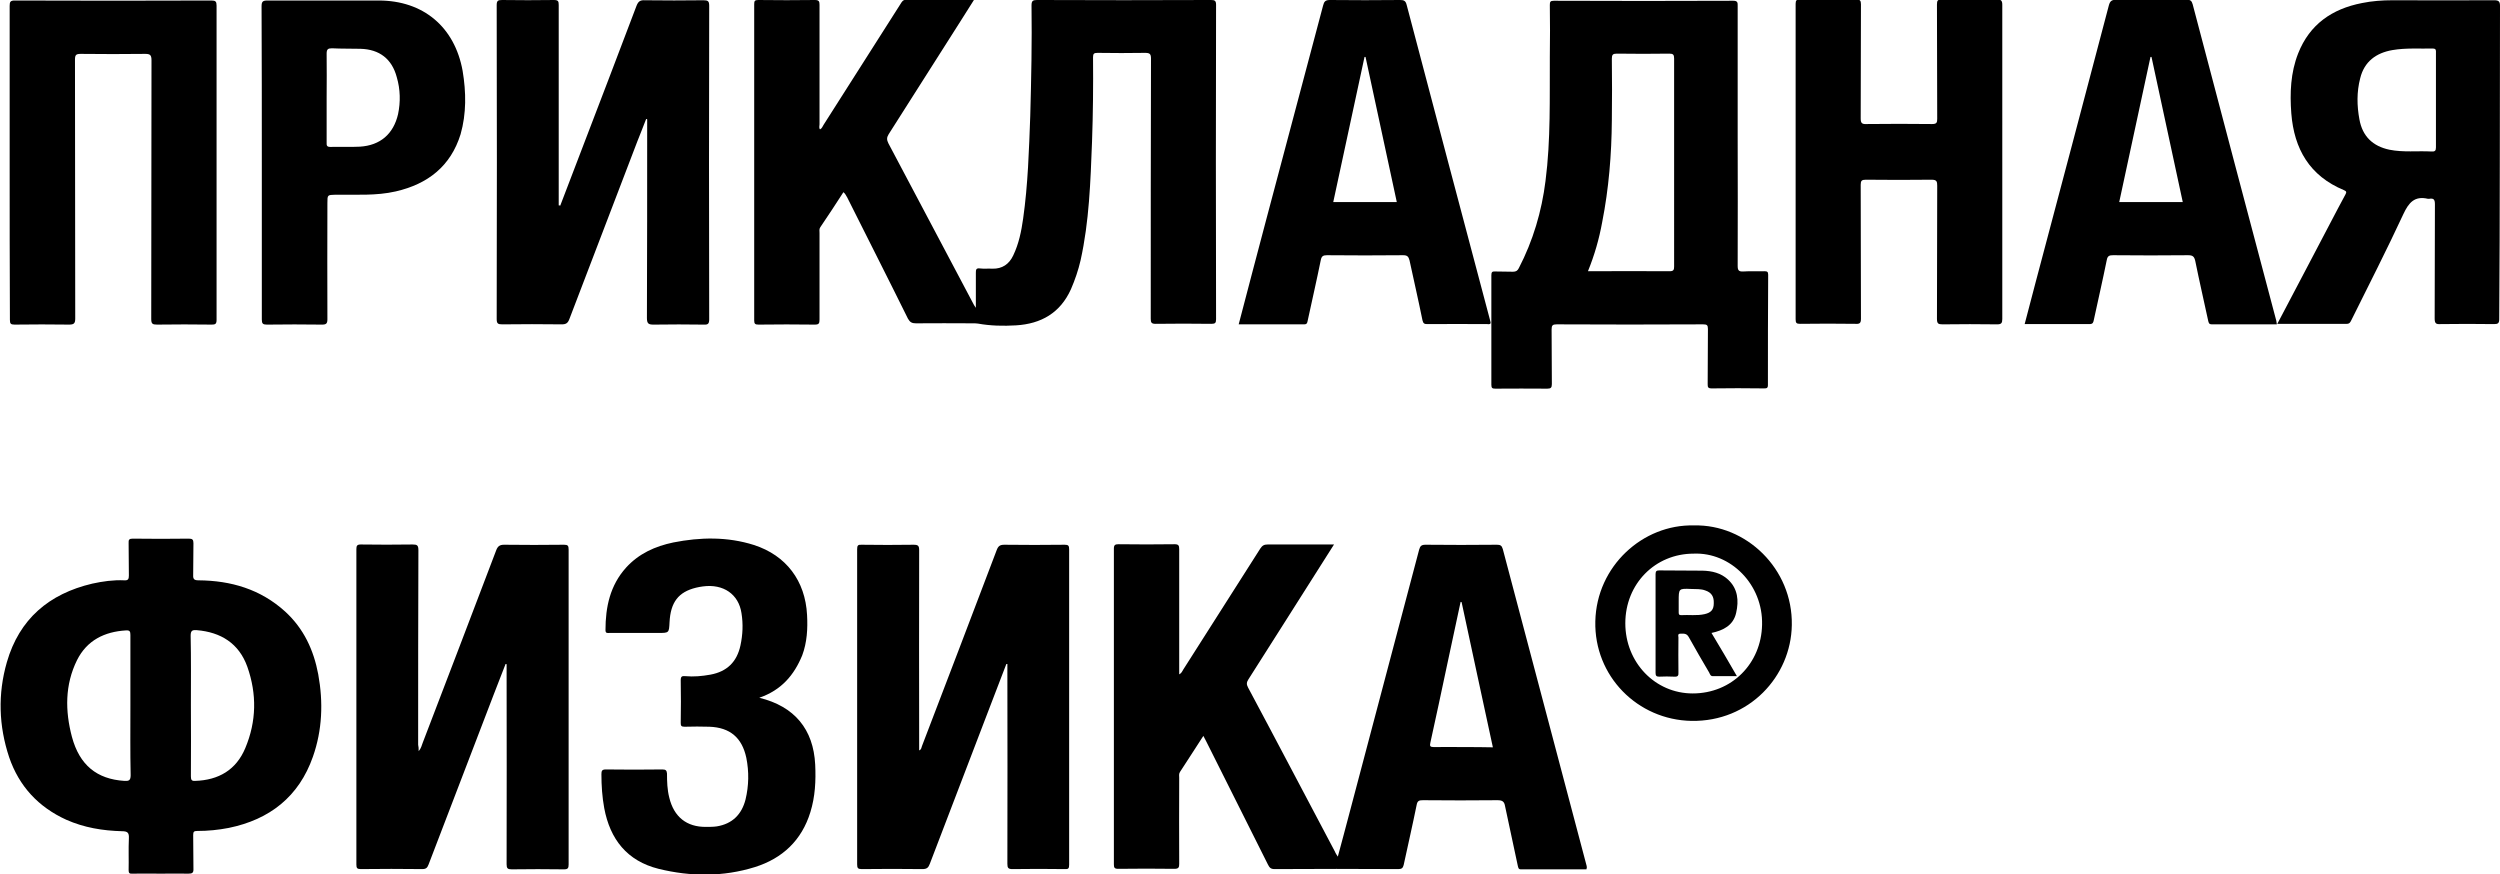
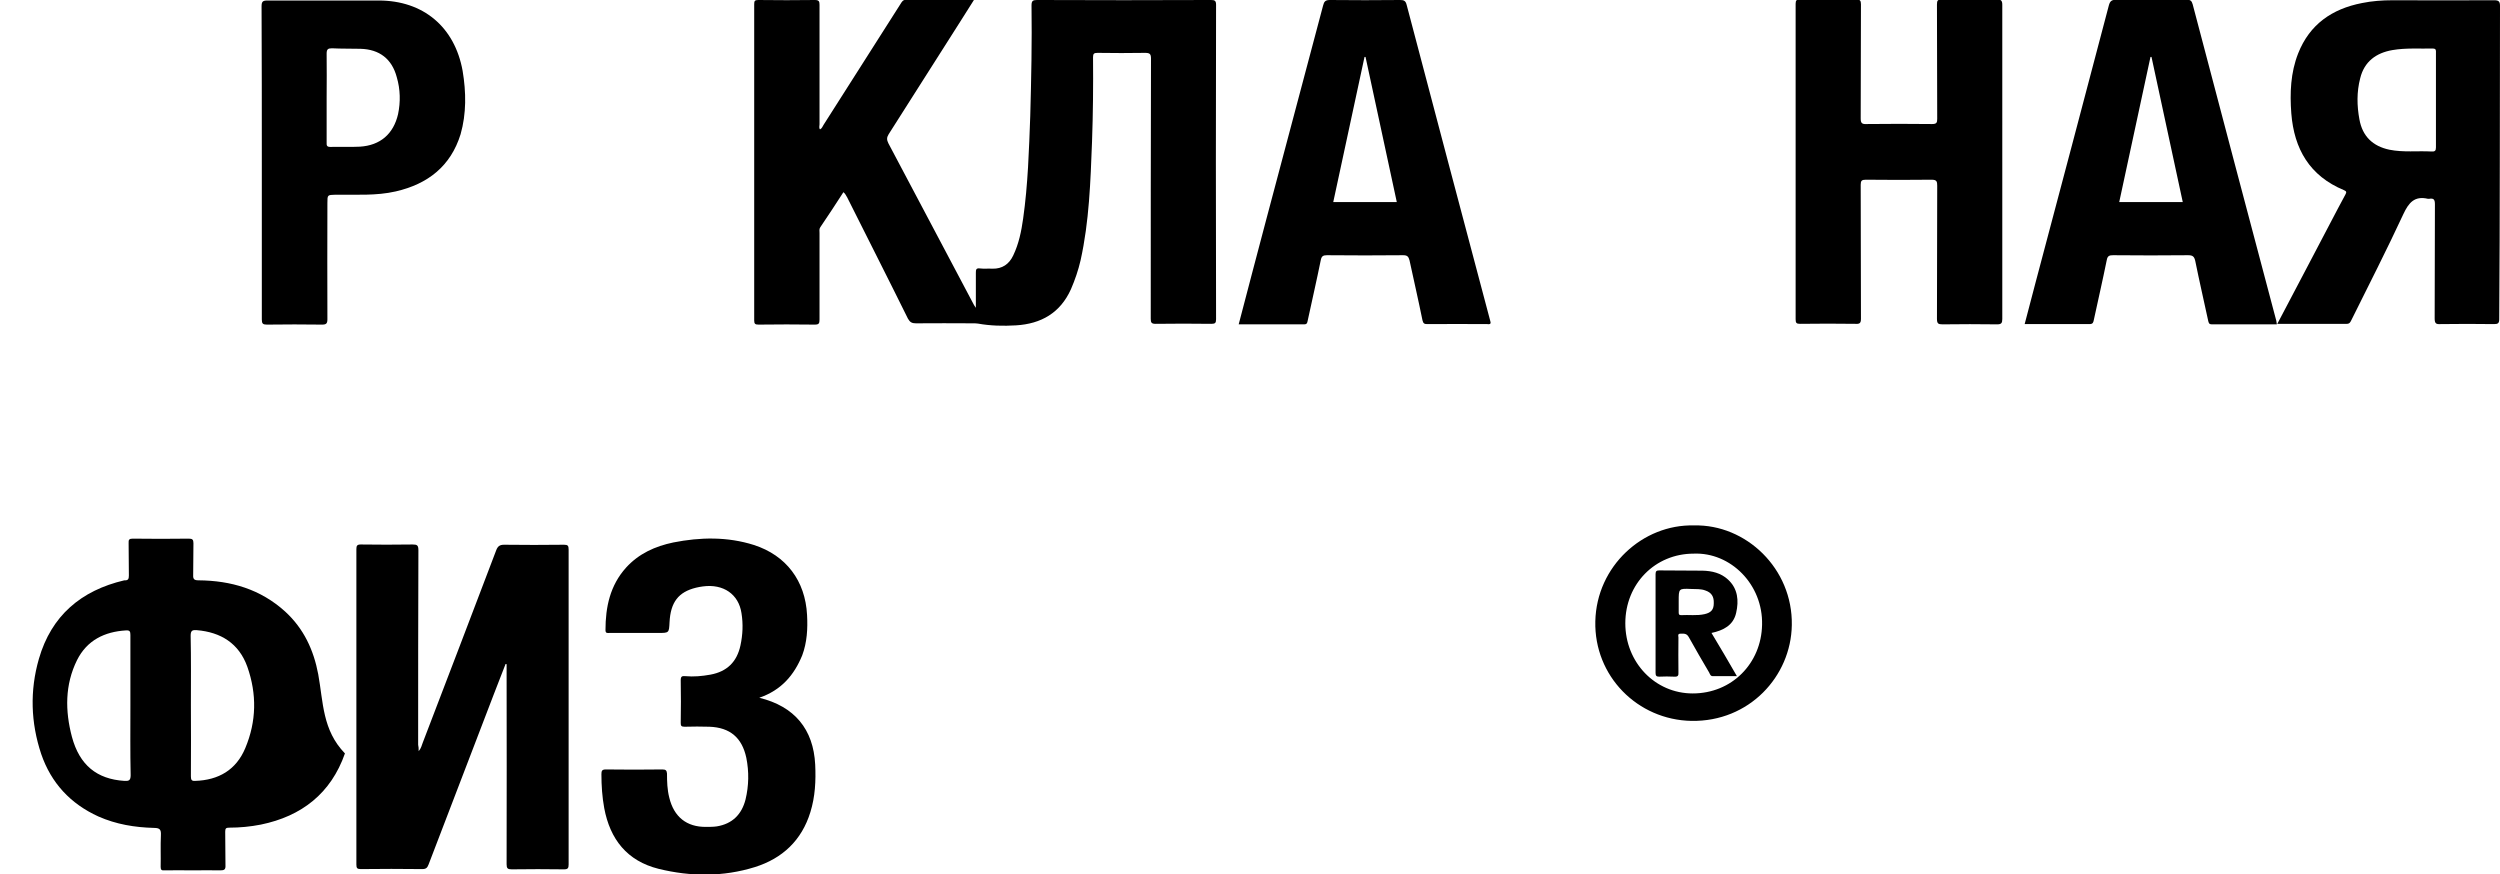
<svg xmlns="http://www.w3.org/2000/svg" version="1.1" id="Слой_1" x="0px" y="0px" viewBox="0 0 983.5 344" style="enable-background:new 0 0 983.5 344;" xml:space="preserve">
  <g>
    <path d="M331.8,75.6c-3,4.6-6,9.3-9.1,13.8c-0.5,0.7-0.3,1.5-0.3,2.3c0,11.3,0,22.7,0,34c0,1.6-0.3,2-1.9,2   c-7.4-0.1-14.7-0.1-22.1,0c-1.3,0-1.7-0.3-1.7-1.6c0-41.5,0-82.9,0-124.4c0-1.3,0.2-1.7,1.6-1.7c7.4,0.1,14.9,0.1,22.3,0   c1.6,0,1.8,0.6,1.8,1.9c0,15.7,0,31.3,0,47c0,0.7-0.3,1.4,0.2,2c0.8-0.4,1-1.2,1.4-1.8c10.1-15.9,20.2-31.7,30.3-47.6   c0.5-0.8,0.9-1.6,2.2-1.6c8.8,0.1,17.6,0,26.7,0c-1.9,3-3.7,5.9-5.5,8.7c-9.4,14.7-18.7,29.5-28.1,44.2c-0.8,1.3-0.8,2.2-0.1,3.6   c11.1,20.9,22.2,41.9,33.3,62.9c0.2,0.5,0.5,0.9,1.1,1.8c0-4.9,0-9.4,0-13.8c0-1.2,0.1-1.9,1.6-1.7c1.6,0.2,3.3,0,4.9,0.1   c3.9,0.1,6.6-1.8,8.2-5.2c2.2-4.6,3.2-9.5,3.9-14.5c1.9-13.4,2.3-26.9,2.8-40.4c0.4-14.5,0.7-29,0.5-43.5c0-1.7,0.5-2.1,2.1-2.1   c22.8,0.1,45.6,0.1,68.5,0c1.5,0,2,0.3,2,1.9c-0.1,41.2-0.1,82.5,0,123.7c0,1.5-0.4,1.8-1.9,1.8c-7.3-0.1-14.6-0.1-21.9,0   c-1.6,0-1.9-0.5-1.9-2c0-34.1,0-68.2,0.1-102.3c0-1.8-0.4-2.3-2.3-2.3c-6.2,0.1-12.5,0.1-18.7,0c-1.4,0-1.8,0.3-1.8,1.7   c0.1,11.1,0,22.2-0.4,33.3c-0.6,15.6-1.1,31.3-4.5,46.6c-0.9,3.9-2.2,7.7-3.8,11.4c-4.2,9.3-11.7,13.6-21.6,14.2   c-5,0.3-10,0.2-15-0.7c-0.7-0.1-1.4-0.1-2.1-0.1c-7.4,0-14.9-0.1-22.3,0c-1.5,0-2.3-0.4-3.1-1.8c-7.9-16-16-31.9-24-47.9   C332.9,77.2,332.7,76.3,331.8,75.6z" />
-     <path d="M220.4,80.9c2.8-7.2,5.5-14.5,8.3-21.7c7.3-19,14.5-37.9,21.7-56.9c0.7-1.8,1.5-2.3,3.3-2.2c7.7,0.1,15.3,0.1,23,0   c1.8,0,2.3,0.3,2.3,2.2c-0.1,41.1-0.1,82.2,0,123.3c0,1.8-0.5,2.2-2.2,2.1c-6.5-0.1-13-0.1-19.6,0c-2,0-2.7-0.3-2.7-2.6   c0.1-25.4,0.1-50.7,0.1-76.1c0-0.7,0-1.4,0-2.1c-0.1,0-0.2-0.1-0.4-0.1c-1.2,3-2.3,6-3.5,8.9c-8.9,23.3-17.8,46.5-26.7,69.8   c-0.6,1.6-1.3,2.1-3,2.1c-7.8-0.1-15.6-0.1-23.4,0c-1.7,0-2.2-0.3-2.2-2.1c0.1-41.2,0.1-82.3,0-123.5c0-1.7,0.5-2,2.1-2   c6.8,0.1,13.6,0.1,20.4,0c1.7,0,1.9,0.5,1.9,2c0,25.6,0,51.2,0,76.7c0,0.7,0,1.4,0,2.1C220.1,80.8,220.2,80.8,220.4,80.9z" />
    <path d="M164.7,295.5c1-1.1,1.2-2.3,1.6-3.3c9.7-25.2,19.3-50.5,28.9-75.7c0.6-1.6,1.4-2.2,3.1-2.2c7.9,0.1,15.7,0.1,23.6,0   c1.5,0,1.8,0.4,1.8,1.9c0,41.3,0,82.6,0,123.9c0,1.4-0.3,1.9-1.8,1.9c-6.9-0.1-13.7-0.1-20.6,0c-1.6,0-2-0.4-2-2   c0.1-25.6,0-51.2,0-76.7c0-0.7,0-1.3,0-2c-0.1,0-0.2-0.1-0.4-0.1c-1.6,4-3.1,8.1-4.7,12.1c-8.5,22.3-17.1,44.5-25.6,66.8   c-0.5,1.3-1,1.8-2.5,1.8c-8.1-0.1-16.2-0.1-24.2,0c-1.4,0-1.7-0.4-1.7-1.8c0-41.4,0-82.7,0-124.1c0-1.3,0.3-1.8,1.7-1.8   c6.8,0.1,13.6,0.1,20.4,0c1.8,0,2.3,0.3,2.3,2.3c-0.1,25.5-0.1,51-0.1,76.5C164.7,293.8,164.7,294.4,164.7,295.5z" />
-     <path d="M395.9,261.2c-2.8,7.3-5.6,14.6-8.4,21.9c-7.2,18.9-14.5,37.8-21.7,56.7c-0.6,1.6-1.2,2.1-3,2.1c-7.9-0.1-15.9-0.1-23.8,0   c-1.5,0-1.8-0.4-1.8-1.9c0-41.3,0-82.6,0-123.9c0-1.5,0.3-1.9,1.8-1.8c6.8,0.1,13.6,0.1,20.4,0c1.8,0,2.2,0.4,2.2,2.2   c-0.1,25.5,0,51,0,76.5c0,0.7,0,1.4,0,2.2c0.9-0.3,0.9-1.2,1.1-1.7c9.8-25.7,19.7-51.4,29.4-77.1c0.6-1.6,1.3-2.1,3-2.1   c7.9,0.1,15.9,0.1,23.8,0c1.4,0,1.7,0.4,1.7,1.8c0,41.4,0,82.7,0,124.1c0,1.4-0.3,1.8-1.7,1.7c-6.9-0.1-13.7-0.1-20.6,0   c-1.7,0-2-0.5-2-2.1c0.1-25.4,0-50.9,0-76.3c0-0.8,0-1.5,0-2.3C396.1,261.3,396,261.2,395.9,261.2z" />
    <path d="M787.7,63.9c0,20.5,0,41.1,0,61.6c0,1.6-0.4,2.1-2,2.1c-7.2-0.1-14.3-0.1-21.5,0c-1.7,0-2.2-0.3-2.2-2.2   c0.1-17.4,0-34.9,0.1-52.3c0-1.7-0.2-2.4-2.2-2.4c-8.6,0.1-17.3,0.1-25.9,0c-1.6,0-2,0.4-2,2c0.1,17.6,0,35.1,0.1,52.7   c0,1.7-0.5,2.1-2.1,2c-7.3-0.1-14.6-0.1-21.9,0c-1.4,0-1.7-0.4-1.7-1.8c0-41.4,0-82.8,0-124.1c0-1.4,0.4-1.7,1.7-1.7   c7.4,0.1,14.7,0.1,22.1,0c1.5,0,1.9,0.4,1.9,1.9c-0.1,15,0,29.9-0.1,44.9c0,1.7,0.4,2.3,2.2,2.2c8.6-0.1,17.3-0.1,25.9,0   c1.8,0,2-0.6,2-2.1c-0.1-15,0-29.9-0.1-44.9c0-1.6,0.3-2,1.9-2c7.2,0.1,14.5,0.1,21.7,0c1.6,0,2.1,0.4,2.1,2.1   C787.7,22.7,787.7,43.3,787.7,63.9z" />
-     <path d="M3.8,63.9c0-20.5,0-41.1,0-61.6c0-1.6,0.3-2.1,2-2.1c25.8,0.1,51.6,0.1,77.4,0c1.6,0,2,0.4,2,2c0,41.2,0,82.5,0,123.7   c0,1.6-0.6,1.8-1.9,1.8c-7.2-0.1-14.3-0.1-21.5,0c-1.8,0-2.3-0.3-2.3-2.2c0.1-33.9,0-67.9,0.1-101.8c0-2.1-0.6-2.5-2.5-2.5   c-8.4,0.1-16.9,0.1-25.3,0c-1.9,0-2.3,0.4-2.3,2.3c0.1,33.9,0,67.9,0.1,101.8c0,1.9-0.5,2.4-2.4,2.4c-7.2-0.1-14.3-0.1-21.5,0   c-1.5,0-1.8-0.4-1.8-1.9C3.8,105.2,3.8,84.6,3.8,63.9z" />
    <path d="M298.7,274.5c13.9,3.4,21.3,12.4,22,26.3c0.3,6.3,0,12.6-1.9,18.7c-3.4,11.1-11,18.2-21.8,21.6   c-12.5,3.9-25.3,3.8-37.9,0.7c-12.4-3.1-19.1-11.6-21.4-23.9c-0.8-4.4-1.1-8.8-1.1-13.3c0-1.3,0.2-1.9,1.7-1.9   c7.4,0.1,14.9,0.1,22.3,0c1.3,0,1.7,0.4,1.8,1.6c0,3.2,0.1,6.4,0.9,9.5c1.8,7.5,6.8,11.6,14.5,11.5c1.4,0,2.8,0,4.2-0.2   c6.1-1,9.8-4.7,11.3-10.6c1.3-5.4,1.4-10.9,0.3-16.4c-1.7-7.9-6.4-11.9-14.5-12.2c-3.2-0.1-6.5-0.1-9.8,0c-1.3,0-1.5-0.4-1.5-1.5   c0.1-5.6,0.1-11.2,0-16.8c0-1.6,0.6-1.7,1.8-1.6c3.3,0.3,6.6,0,9.9-0.6c6.5-1.2,10.4-5,11.8-11.5c0.9-4.2,1.1-8.4,0.4-12.7   c-1.1-7.4-7.1-11.6-15.2-10.5c-0.9,0.1-1.8,0.3-2.7,0.5c-6.9,1.7-10,5.7-10.4,13.6c-0.2,4.2-0.2,4.2-4.4,4.2c-6.4,0-12.8,0-19.1,0   c-0.8,0-1.7,0.3-1.7-1.1c0-9.1,1.8-17.6,8.1-24.6c5-5.5,11.4-8.4,18.6-9.9c10.6-2.1,21.3-2.3,31.7,1c12.7,4.1,20.2,14.1,20.9,27.5   c0.3,5.4,0,10.8-1.9,15.9C312.4,265.6,307.4,271.5,298.7,274.5z" />
-     <path d="M624.2,340.7c-11-41.6-22-83.1-33-124.7c-0.4-1.4-1-1.7-2.3-1.7c-9.4,0.1-18.7,0.1-28.1,0c-1.6,0-2.1,0.5-2.5,1.9   c-9.1,34.4-18.2,68.8-27.3,103.2c-1.5,5.8-3.1,11.6-4.7,17.6c-0.5-0.8-0.9-1.3-1.1-1.9c-11.4-21.5-22.7-43.1-34.2-64.6   c-0.7-1.3-0.6-2.1,0.1-3.2c4.7-7.4,9.4-14.8,14.1-22.2c6.5-10.2,12.9-20.4,19.6-30.9c-8.9,0-17.5,0-26.1,0c-1.4,0-2.1,0.4-2.9,1.6   c-10.1,15.9-20.2,31.8-30.3,47.6c-0.4,0.6-0.6,1.4-1.6,1.9c0-0.9,0-1.6,0-2.3c0-15.7,0-31.3,0-47c0-1.4-0.3-1.9-1.8-1.9   c-7.4,0.1-14.7,0.1-22.1,0c-1.3,0-1.8,0.3-1.8,1.7c0,41.4,0,82.8,0,124.2c0,1.3,0.2,1.8,1.7,1.8c7.4-0.1,14.7-0.1,22.1,0   c1.7,0,1.9-0.6,1.9-2c-0.1-11.3,0-22.5,0-33.8c0-0.8-0.2-1.5,0.3-2.3c3-4.7,6.1-9.3,9.2-14.2c0.5,0.9,0.8,1.5,1.1,2.1   c8.1,16.1,16.2,32.3,24.3,48.5c0.6,1.2,1.1,1.8,2.6,1.8c16.2-0.1,32.5-0.1,48.7,0c1.3,0,1.8-0.4,2.1-1.6c1.7-7.9,3.5-15.7,5.1-23.6   c0.3-1.7,1-1.9,2.5-1.9c9.8,0.1,19.6,0.1,29.3,0c1.9,0,2.7,0.5,3,2.4c1.6,7.8,3.4,15.6,5,23.4c0.2,0.7,0.2,1.4,1.2,1.4   c8.6,0,17.1,0,25.8,0C624.3,341.4,624.3,341.1,624.2,340.7z M575.8,293.9c-3.9,0-7.8-0.1-11.7,0c-1.5,0-1.7-0.4-1.4-1.7   c2.2-10.1,4.4-20.1,6.5-30.2c1.8-8.4,3.6-16.8,5.4-25.2c0.1,0,0.3,0,0.4,0.1c4.1,18.9,8.1,37.9,12.3,57.1   C583.4,293.9,579.6,293.9,575.8,293.9z" />
-     <path d="M695.6,108.1c0-1.2-0.4-1.4-1.5-1.4c-2.8,0.1-5.5-0.1-8.3,0.1c-1.8,0.1-2.2-0.5-2.2-2.2c0.1-17,0-34,0-51   c0-17.1,0-34.2,0-51.2c0-1.2,0.1-2.1-1.7-2.1c-23.5,0.1-47.1,0.1-70.6,0c-1.4,0-1.6,0.4-1.6,1.7c0.1,6.7,0.1,13.5,0,20.2   c-0.1,16.3,0.4,32.7-1.7,49c-1.5,12-4.9,23.5-10.5,34.3c-0.5,1-1.1,1.4-2.3,1.4c-2.3-0.1-4.7,0-7-0.1c-1.2-0.1-1.5,0.3-1.5,1.5   c0,14.4,0,28.8,0,43.1c0,1.3,0.4,1.5,1.6,1.5c6.8,0,13.6-0.1,20.4,0c1.4,0,1.8-0.4,1.8-1.8c-0.1-7.2,0-14.3-0.1-21.5   c0-1.6,0.4-2,2-2c19.2,0.1,38.4,0.1,57.6,0c1.5,0,1.9,0.3,1.9,1.8c-0.1,7.2,0,14.5-0.1,21.7c0,1.2,0.1,1.7,1.6,1.7   c6.9-0.1,13.7-0.1,20.6,0c1,0,1.5-0.1,1.5-1.3C695.5,137,695.5,122.5,695.6,108.1z M658.6,104.8c0,1.3-0.2,1.9-1.7,1.9   c-10.6-0.1-21.2,0-32.2,0c2.6-6.4,4.4-12.7,5.6-19.3c2.6-13.2,3.7-26.6,3.8-40.1c0.1-8.1,0.1-16.1,0-24.2c0-1.6,0.4-2,2-2   c6.9,0.1,13.7,0.1,20.6,0c1.5,0,1.9,0.4,1.9,1.9C658.6,50.3,658.6,77.6,658.6,104.8z" />
-     <path d="M125.2,265.3c-1.8-9.6-5.7-18-13-24.7c-9.7-8.8-21.3-12.2-34.1-12.3c-1.6,0-2.2-0.4-2.1-2.1c0.1-4.2,0-8.4,0.1-12.5   c0-1.4-0.4-1.8-1.8-1.8c-7.4,0.1-14.7,0.1-22.1,0c-1.3,0-1.7,0.4-1.6,1.7c0.1,4.2,0,8.5,0.1,12.8c0,1.4-0.3,2-1.8,1.9   c-4.3-0.2-8.5,0.4-12.6,1.3c-17,4-28.7,13.9-33.6,30.9c-3.6,12.5-3.2,25.1,0.9,37.4c3.9,11.4,11.5,19.6,22.5,24.6   c7,3.1,14.3,4.3,21.9,4.5c2.3,0,2.8,0.7,2.7,2.8c-0.2,4.2,0,8.4-0.1,12.5c0,1.1,0.3,1.5,1.4,1.4c3.8-0.1,7.5,0,11.3,0   c3.6,0,7.2-0.1,10.8,0c1.5,0,2.1-0.3,2-2c-0.1-4.4,0-8.8-0.1-13.2c0-1.3,0.3-1.6,1.6-1.6c4.2,0,8.3-0.4,12.4-1.2   c16.1-3.3,27.6-12.3,33.1-28C126.8,287.2,127.2,276.3,125.2,265.3z M48.9,307.2c-10.8-0.7-17.6-6.2-20.6-17.3   c-2.7-10.2-2.8-20.5,2-30.2c3.9-7.8,10.8-11.2,19.3-11.7c1.5-0.1,1.7,0.5,1.7,1.8c0,9.3,0,18.6,0,27.8c0,9.1-0.1,18.3,0.1,27.4   C51.4,307.1,50.6,307.3,48.9,307.2z M96.5,294.3c-3.6,8.6-10.5,12.6-19.7,12.9c-1.4,0.1-1.7-0.4-1.7-1.8c0.1-9.3,0-18.6,0-27.9   c0-9.1,0.1-18.3-0.1-27.4c0-2.1,0.7-2.3,2.4-2.2c9.5,0.8,16.6,5.2,19.9,14.4C101.1,273.1,100.9,283.8,96.5,294.3z" />
+     <path d="M125.2,265.3c-1.8-9.6-5.7-18-13-24.7c-9.7-8.8-21.3-12.2-34.1-12.3c-1.6,0-2.2-0.4-2.1-2.1c0.1-4.2,0-8.4,0.1-12.5   c0-1.4-0.4-1.8-1.8-1.8c-7.4,0.1-14.7,0.1-22.1,0c-1.3,0-1.7,0.4-1.6,1.7c0.1,4.2,0,8.5,0.1,12.8c0,1.4-0.3,2-1.8,1.9   c-17,4-28.7,13.9-33.6,30.9c-3.6,12.5-3.2,25.1,0.9,37.4c3.9,11.4,11.5,19.6,22.5,24.6   c7,3.1,14.3,4.3,21.9,4.5c2.3,0,2.8,0.7,2.7,2.8c-0.2,4.2,0,8.4-0.1,12.5c0,1.1,0.3,1.5,1.4,1.4c3.8-0.1,7.5,0,11.3,0   c3.6,0,7.2-0.1,10.8,0c1.5,0,2.1-0.3,2-2c-0.1-4.4,0-8.8-0.1-13.2c0-1.3,0.3-1.6,1.6-1.6c4.2,0,8.3-0.4,12.4-1.2   c16.1-3.3,27.6-12.3,33.1-28C126.8,287.2,127.2,276.3,125.2,265.3z M48.9,307.2c-10.8-0.7-17.6-6.2-20.6-17.3   c-2.7-10.2-2.8-20.5,2-30.2c3.9-7.8,10.8-11.2,19.3-11.7c1.5-0.1,1.7,0.5,1.7,1.8c0,9.3,0,18.6,0,27.8c0,9.1-0.1,18.3,0.1,27.4   C51.4,307.1,50.6,307.3,48.9,307.2z M96.5,294.3c-3.6,8.6-10.5,12.6-19.7,12.9c-1.4,0.1-1.7-0.4-1.7-1.8c0.1-9.3,0-18.6,0-27.9   c0-9.1,0.1-18.3-0.1-27.4c0-2.1,0.7-2.3,2.4-2.2c9.5,0.8,16.6,5.2,19.9,14.4C101.1,273.1,100.9,283.8,96.5,294.3z" />
    <path d="M983.5,2.3c0-1.8-0.6-2.2-2.3-2.2c-13.3,0.1-26.6,0-40,0c-4,0-8.1,0.3-12,1.1c-11.8,2.3-20.6,8.4-25.1,19.8   c-3,7.6-3.3,15.6-2.7,23.6c1.1,14,7.2,24.6,20.7,30.2c1,0.4,1.1,0.8,0.6,1.7c-1,1.9-2,3.7-3,5.6c-7.9,15-15.7,30-23.8,45.3   c9.3,0,18.3,0,27.3,0c1.1,0,1.4-0.6,1.8-1.4c6.9-13.9,14-27.8,20.5-41.8c2.1-4.5,4.4-7.2,9.6-6c0.2,0,0.4,0,0.6,0   c1.8-0.3,2.2,0.4,2.2,2.2c-0.1,15,0,29.9-0.1,44.9c0,2,0.6,2.3,2.3,2.2c7-0.1,14-0.1,21,0c1.6,0,2.1-0.3,2.1-2   C983.5,84.5,983.4,43.4,983.5,2.3z M956.5,59.6c-5.5-0.3-11,0.4-16.5-0.7c-6.6-1.4-10.6-5.3-11.8-11.9c-1-5.4-1.1-10.8,0.3-16.2   c1.6-6.6,6.3-10,12.7-11.1c5.3-0.9,10.6-0.5,15.9-0.6c1.4,0,1.2,0.9,1.2,1.7c0,6.2,0,12.5,0,18.7c0,6.2,0,12.3,0,18.5   C958.3,59.3,957.9,59.7,956.5,59.6z" />
    <path d="M586.2,126c-11-41.3-21.9-82.7-32.8-124C553,0.3,552.3,0,550.8,0c-9.2,0.1-18.4,0.1-27.6,0c-1.8,0-2.3,0.6-2.7,2.2   C513,30.4,505.5,58.7,498,86.9c-3.6,13.5-7.1,27-10.7,40.7c8.7,0,17.2,0,25.8,0c1.3,0,1.2-1,1.4-1.7c1.7-7.9,3.5-15.7,5.1-23.6   c0.3-1.5,0.9-1.9,2.4-1.9c10,0.1,20,0.1,30,0c1.7,0,2.1,0.6,2.5,2c1.7,7.9,3.5,15.7,5.1,23.6c0.3,1.3,0.8,1.5,1.9,1.5   c7.9,0,15.7-0.1,23.6,0C586.5,127.7,586.6,127.2,586.2,126z M524.5,79.5c4.1-19.1,8.2-38.1,12.3-57.1c0.1,0,0.3,0,0.4,0   c4.1,19,8.2,38,12.3,57.1C541.1,79.5,532.9,79.5,524.5,79.5z" />
    <path d="M895.5,126.2c-11-41.5-22-83-32.9-124.5c-0.4-1.4-0.9-1.8-2.3-1.8c-9.2,0.1-18.4,0.1-27.6,0c-1.9,0-2.6,0.4-3.1,2.3   c-9.5,36.3-19.2,72.6-28.8,108.9c-1.4,5.4-2.8,10.8-4.3,16.4c8.7,0,17.1,0,25.5,0c1.4,0,1.5-0.7,1.7-1.6c1.7-7.9,3.5-15.7,5.1-23.6   c0.3-1.7,1.1-1.9,2.5-1.9c9.8,0.1,19.7,0.1,29.5,0c1.8,0,2.4,0.5,2.8,2.2c1.6,7.9,3.4,15.7,5.1,23.6c0.2,0.9,0.4,1.4,1.4,1.4   c8.5,0,17,0,25.6,0C895.6,127.1,895.6,126.6,895.5,126.2z M833.7,79.5c4.1-19.1,8.2-38.1,12.3-57.1c0.1,0,0.3,0,0.4,0   c4.1,19,8.2,38,12.3,57.1C850.3,79.5,842.1,79.5,833.7,79.5z" />
    <path d="M182,27.9c-3.1-17.3-15.5-27.7-33-27.7c-14.6,0-29.2,0-43.8,0c-1.8,0-2.3,0.4-2.3,2.3c0.1,20.5,0.1,40.9,0.1,61.4   c0,20.6,0,41.2,0,61.8c0,1.6,0.4,2,2,2c7.2-0.1,14.5-0.1,21.7,0c1.6,0,2.1-0.4,2.1-2.1c-0.1-15.2,0-30.5,0-45.7   c0-3.3,0-3.2,3.2-3.3c7.9-0.1,15.9,0.5,23.7-1.3c12.6-2.9,21.6-9.9,25.5-22.5C183.5,44.7,183.4,36.3,182,27.9z M156.6,44.9   c-1.8,7.8-7,12.3-15,12.8c-3.9,0.2-7.8,0-11.7,0.1c-1.5,0-1.4-0.8-1.4-1.7c0-5.9,0-11.8,0-17.6c0-5.8,0.1-11.6,0-17.4   c0-1.7,0.5-2.1,2.1-2.1c3.7,0.2,7.5,0.1,11.2,0.2c7.5,0.2,12.4,4,14.3,11.2C157.5,35.2,157.6,40.1,156.6,44.9z" />
    <path d="M666.4,206.7c-20.1-0.5-38.3,16-38.8,37.7c-0.5,21.6,16.6,38.8,37.8,39.2c22.7,0.4,39.2-17.5,39.5-37.7   C705.3,223.7,686.9,206.2,666.4,206.7z M665.9,272.8c-14.8,0-26.5-12.2-26.5-27.6c0-15.5,11.7-27.4,26.9-27.4   c14.5-0.6,27.3,12.1,26.9,28C692.9,261,681.3,272.8,665.9,272.8z" />
    <path d="M673.3,249c4.7-1,8.6-3,9.7-7.9c1.1-4.8,0.7-9.5-3.2-13.1c-2.8-2.6-6.3-3.4-10-3.5c-5.7-0.1-11.3,0-17-0.1   c-1,0-1.5,0.2-1.5,1.4c0,13,0,25.9,0,38.9c0,1.1,0.3,1.5,1.4,1.5c2-0.1,4-0.1,5.9,0c1.5,0.1,1.8-0.4,1.7-1.8c-0.1-4.5,0-9.1,0-13.6   c0-0.5-0.4-1.4,0.6-1.5c1.4,0,2.6-0.3,3.5,1.4c2.6,4.7,5.3,9.3,8,13.9c0.3,0.6,0.5,1.4,1.4,1.4c3.1,0,6.1,0,9.5,0   C680,260.2,676.7,254.7,673.3,249z M670.6,241.6c-3.1,0.7-6.2,0.2-9.3,0.4c-0.8,0-0.9-0.4-0.9-1.1c0-1.3,0-2.7,0-4   c0-0.1,0-0.3,0-0.4c0-5,0-5,4.9-4.8c1.9,0.1,3.8-0.1,5.6,0.6c2.4,0.8,3.4,2.4,3.3,5C674.2,239.8,673.2,241,670.6,241.6z" />
  </g>
</svg>